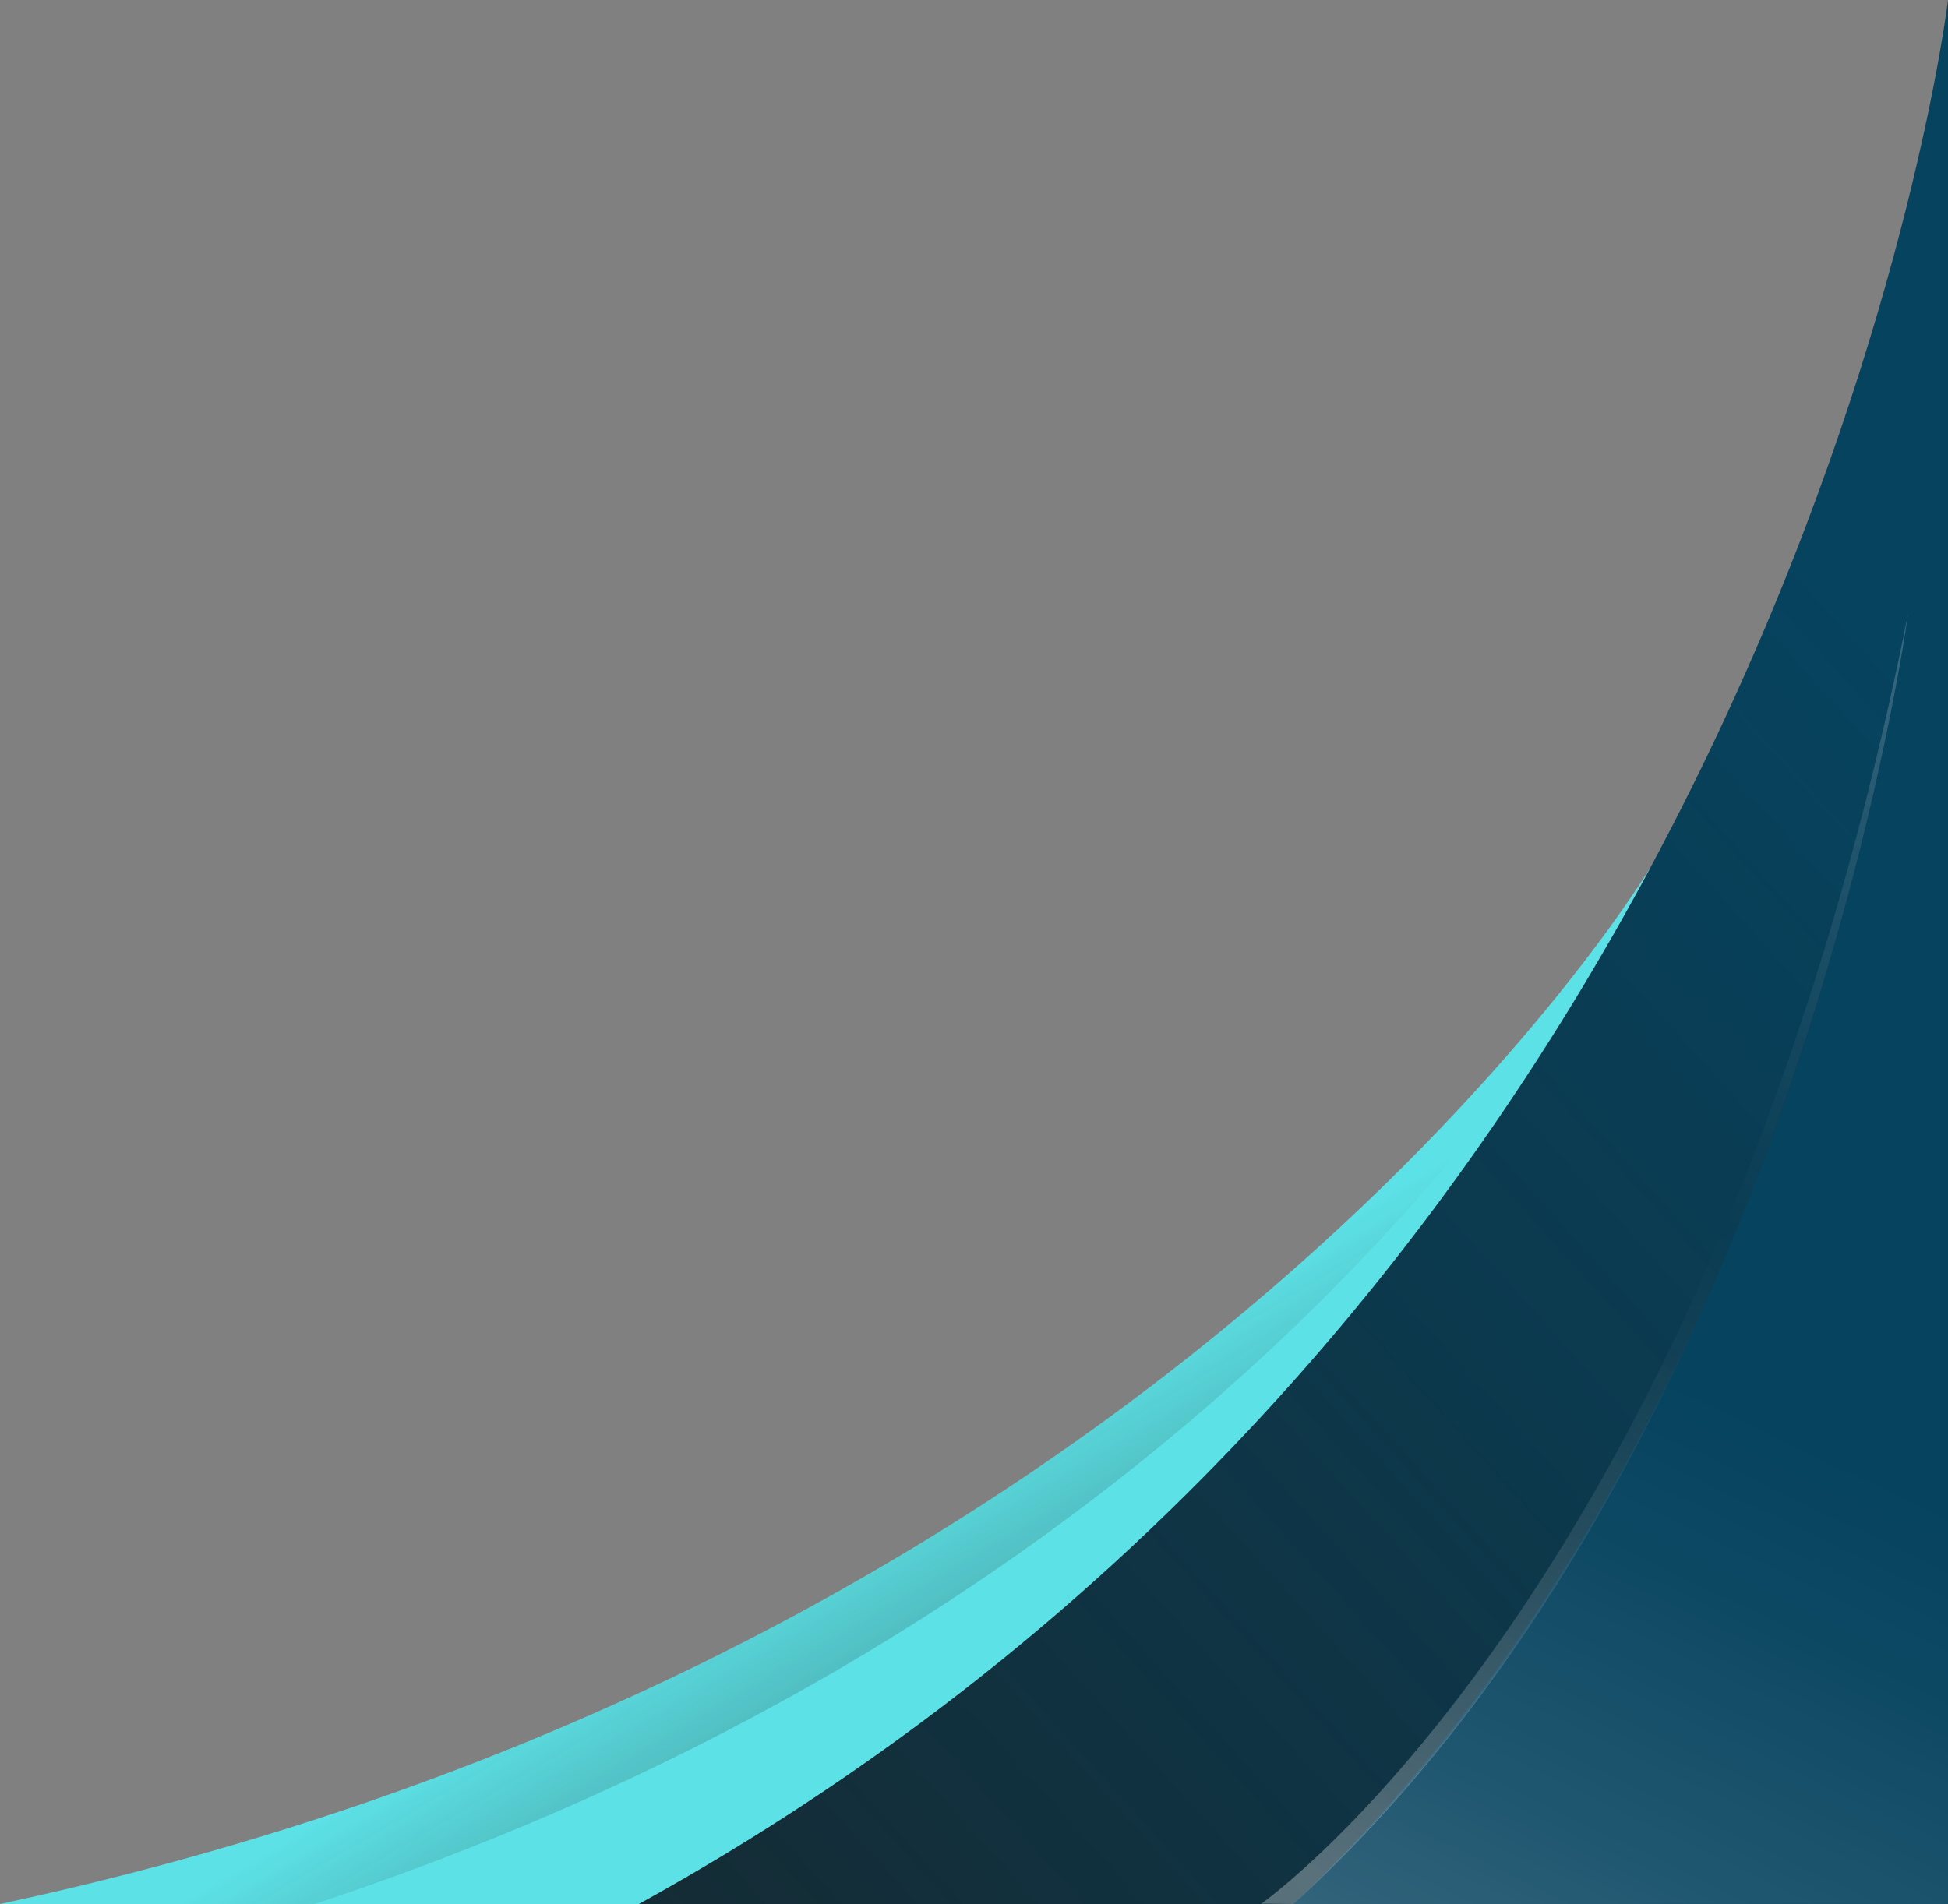
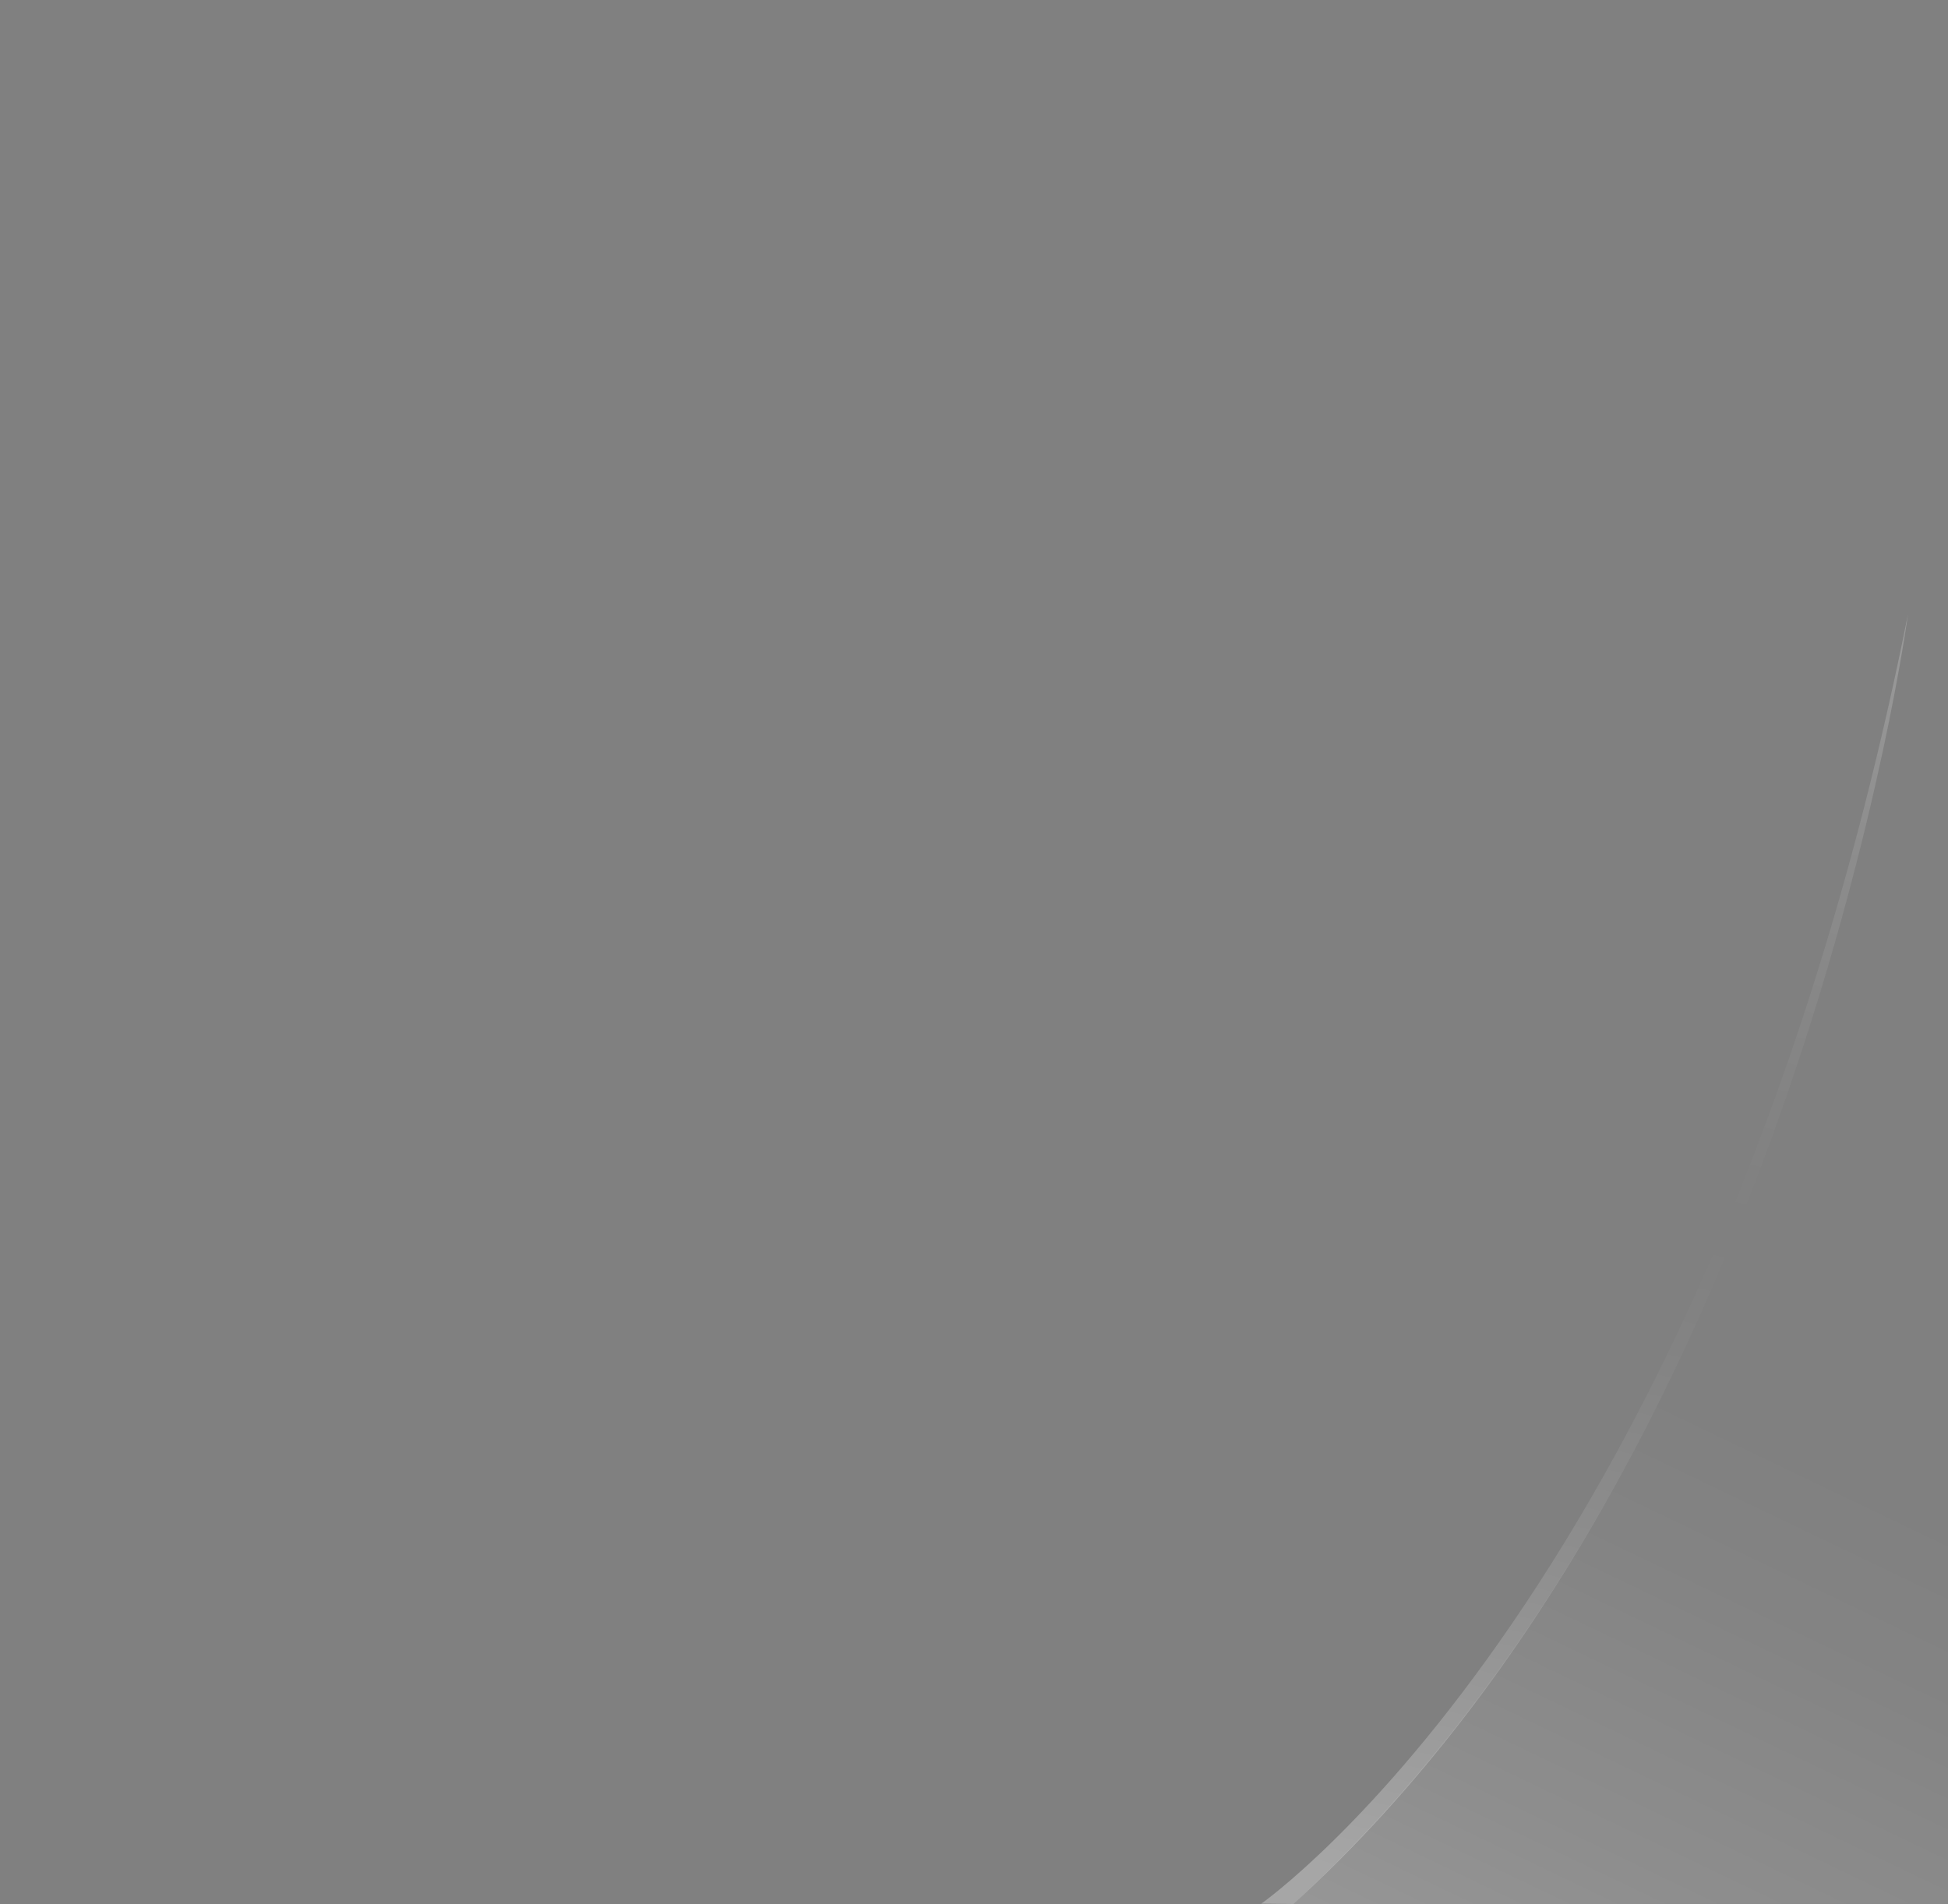
<svg xmlns="http://www.w3.org/2000/svg" xmlns:xlink="http://www.w3.org/1999/xlink" data-name="Layer 1" fill="#000000" height="733.2" preserveAspectRatio="xMidYMid meet" version="1" viewBox="0.0 8.4 750.0 733.2" width="750" zoomAndPan="magnify">
  <rect x="0.0" y="8.4" width="750.0" height="733.2" fill="#808080" stroke="none" />
  <defs>
    <linearGradient gradientUnits="userSpaceOnUse" id="a" x1="57.86" x2="857.81" xlink:actuate="onLoad" xlink:show="other" xlink:type="simple" y1="885.99" y2="163.97">
      <stop offset="0.03" stop-color="#1d1d1b" stop-opacity="0.8" />
      <stop offset="0.85" stop-color="#1d1d1b" stop-opacity="0" />
    </linearGradient>
    <linearGradient gradientUnits="userSpaceOnUse" id="b" x1="529.91" x2="866.51" xlink:actuate="onLoad" xlink:show="other" xlink:type="simple" y1="888.87" y2="187.24">
      <stop offset="0" stop-color="#ffffff" stop-opacity="0.3" />
      <stop offset="0.07" stop-color="#ffffff" stop-opacity="0.24" />
      <stop offset="0.24" stop-color="#ffffff" stop-opacity="0.11" />
      <stop offset="0.38" stop-color="#ffffff" stop-opacity="0.03" />
      <stop offset="0.47" stop-color="#ffffff" stop-opacity="0" />
    </linearGradient>
    <linearGradient gradientUnits="userSpaceOnUse" id="c" x1="319.63" x2="463.08" xlink:actuate="onLoad" xlink:show="other" xlink:type="simple" y1="544.83" y2="788.98">
      <stop offset="0.15" stop-color="#1d1d1b" stop-opacity="0" />
      <stop offset="0.97" stop-color="#1d1d1b" stop-opacity="0.8" />
    </linearGradient>
    <linearGradient gradientUnits="userSpaceOnUse" id="d" x1="553.22" x2="688.99" xlink:actuate="onLoad" xlink:show="other" xlink:type="simple" y1="738.33" y2="169.2">
      <stop offset="0" stop-color="#ffffff" stop-opacity="0.3" />
      <stop offset="0.07" stop-color="#ffffff" stop-opacity="0.24" />
      <stop offset="0.24" stop-color="#ffffff" stop-opacity="0.11" />
      <stop offset="0.38" stop-color="#ffffff" stop-opacity="0.03" />
      <stop offset="0.47" stop-color="#ffffff" stop-opacity="0" />
      <stop offset="0.57" stop-color="#ffffff" stop-opacity="0.03" />
      <stop offset="0.73" stop-color="#ffffff" stop-opacity="0.1" />
      <stop offset="0.9" stop-color="#ffffff" stop-opacity="0.22" />
      <stop offset="1" stop-color="#ffffff" stop-opacity="0.3" />
    </linearGradient>
  </defs>
  <g id="change1_1">
-     <path d="M750,8.4S691.91,495.3,246,741.6H750Z" fill="#06435f" />
-   </g>
+     </g>
  <g id="change2_1">
-     <path d="M635.69,342h0S456.15,643.93,0,741.6H246C440.68,634.07,561.42,480.69,635.69,342Z" fill="#5ce1e6" />
-   </g>
-   <path d="M246,741.6H498c240-228.36,252-623,252-623V8.4S691.91,495.3,246,741.6Z" fill="url(#a)" />
+     </g>
  <path d="M750,118.59s-17.3,406.11-252,623H750Z" fill="url(#b)" />
-   <path d="M619.15,371.64c5.73-9.94,11.29-19.84,16.54-29.65h0S456.15,643.93,0,741.6H121.08C431.26,639,574.18,445.39,619.15,371.64Z" fill="url(#c)" />
  <path d="M734.6,244.9S691.91,565.13,498,741.6l-12.39-.13S659.88,619.59,734.6,244.9Z" fill="url(#d)" />
</svg>